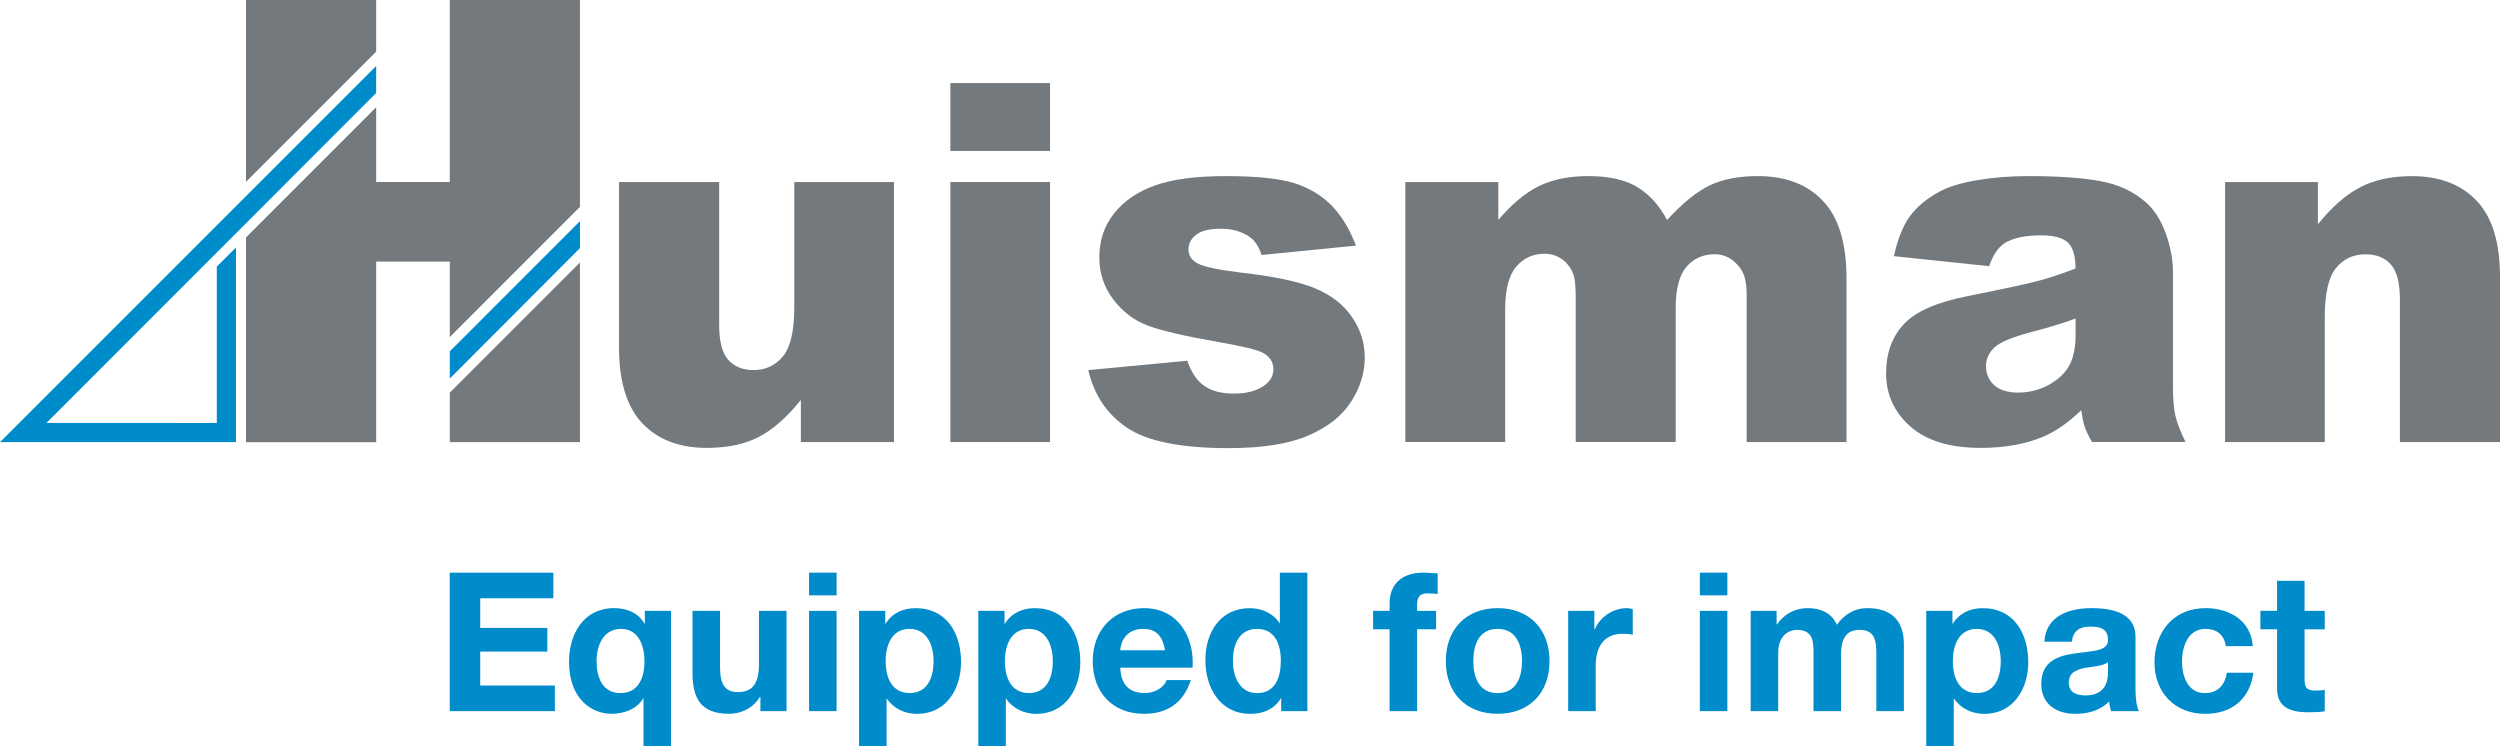
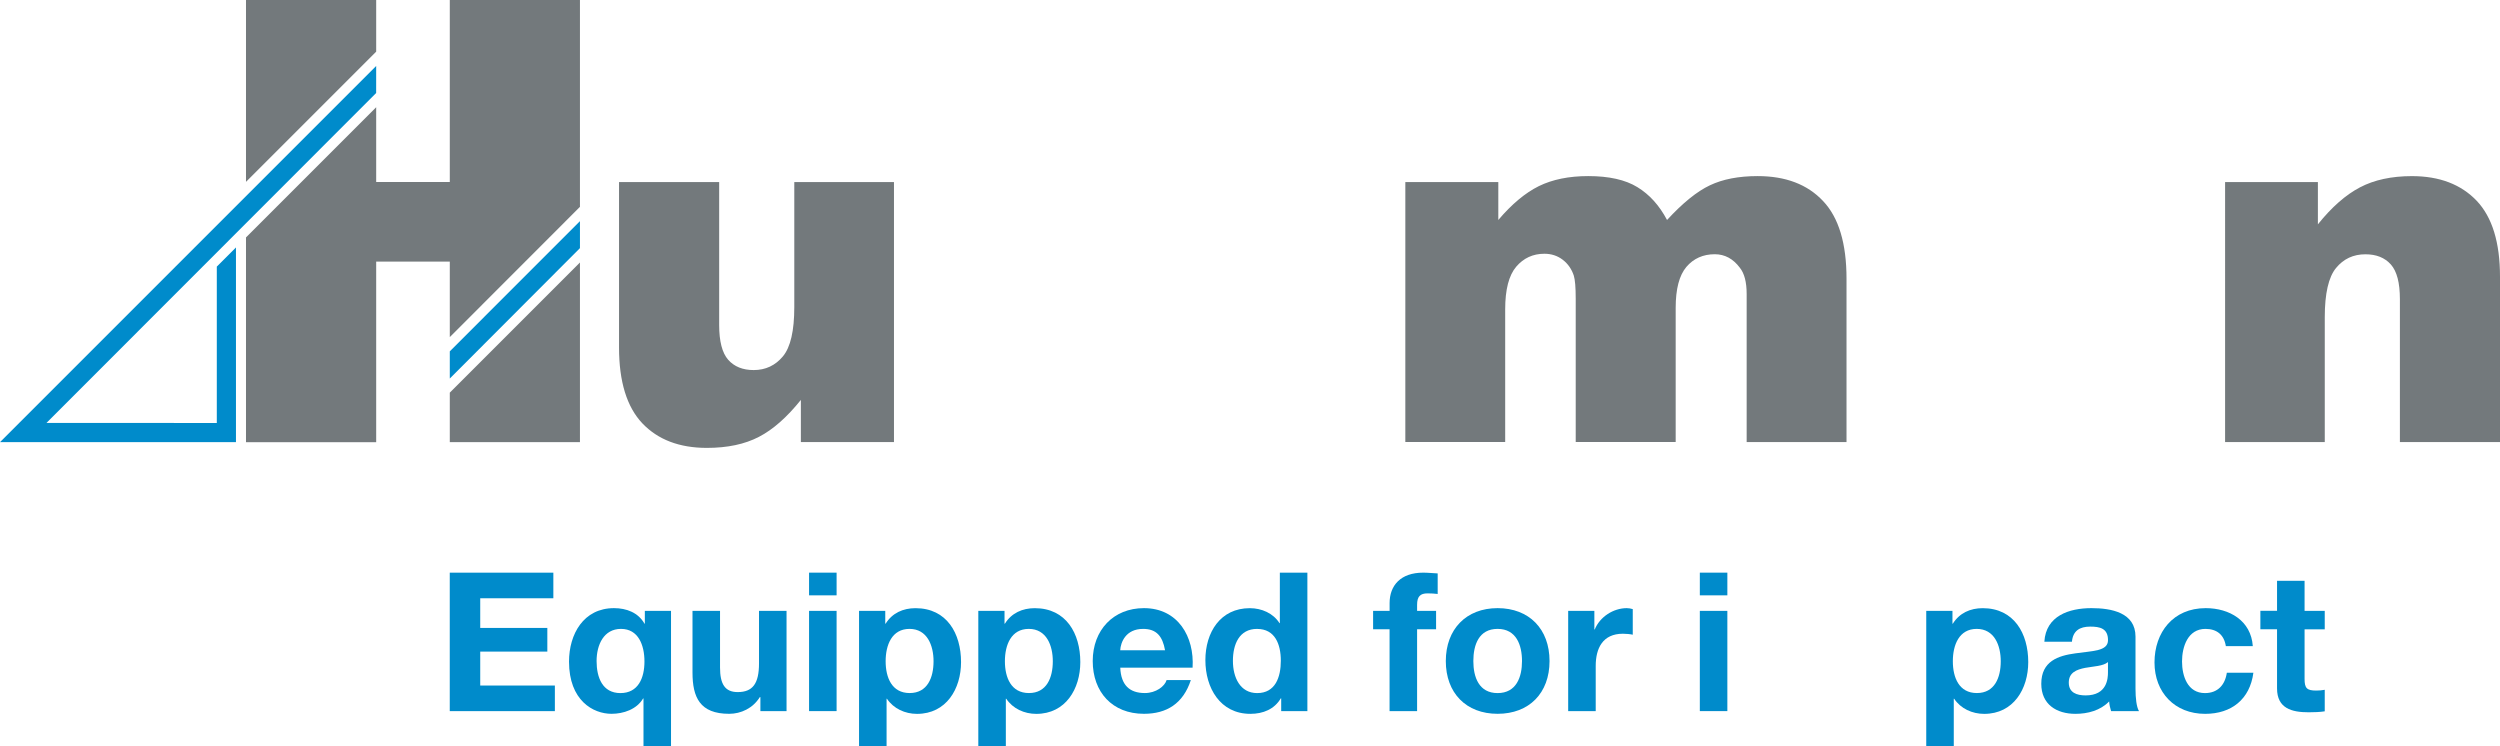
<svg xmlns="http://www.w3.org/2000/svg" id="Layer_2" data-name="Layer 2" viewBox="0 0 722.78 215.79">
  <defs>
    <style>
      .cls-1 {
        fill: #73797c;
      }

      .cls-2 {
        fill: #008bcb;
      }
    </style>
  </defs>
  <g id="Laag_1" data-name="Laag 1">
    <g>
      <g>
        <path class="cls-2" d="M130.04,165.56h29.94v7.4h-21.14v8.58h19.4v6.84h-19.4v9.81h21.58v7.4h-30.39v-40.03Z" />
        <path class="cls-2" d="M194,215.79h-7.96v-13.85h-.11c-1.85,3.14-5.66,4.43-9.14,4.43-5.33,0-12.28-3.87-12.28-15.08,0-7.96,4.2-15.47,13.01-15.47,3.59,0,7.01,1.29,8.8,4.48h.11v-3.7h7.57v39.19ZM179.37,200.38c5.16,0,6.95-4.37,6.95-9.14s-1.79-9.42-6.78-9.42-7.06,4.6-7.06,9.31,1.68,9.25,6.9,9.25Z" />
        <path class="cls-2" d="M227.41,205.59h-7.57v-4.04h-.17c-2.02,3.25-5.49,4.82-8.86,4.82-8.47,0-10.6-4.77-10.6-11.94v-17.83h7.96v16.37c0,4.77,1.4,7.12,5.1,7.12,4.32,0,6.17-2.41,6.17-8.3v-15.19h7.96v28.98Z" />
        <path class="cls-2" d="M241.87,172.12h-7.96v-6.56h7.96v6.56ZM233.91,176.61h7.96v28.98h-7.96v-28.98Z" />
        <path class="cls-2" d="M248.37,176.61h7.57v3.7h.11c1.91-3.08,5.05-4.48,8.63-4.48,9.08,0,13.17,7.34,13.17,15.59,0,7.74-4.26,14.97-12.73,14.97-3.48,0-6.78-1.51-8.69-4.37h-.11v13.79h-7.96v-39.19ZM269.9,191.18c0-4.6-1.85-9.36-6.95-9.36s-6.9,4.65-6.9,9.36,1.79,9.19,6.95,9.19,6.9-4.49,6.9-9.19Z" />
        <path class="cls-2" d="M282.85,176.61h7.57v3.7h.11c1.91-3.08,5.05-4.48,8.63-4.48,9.08,0,13.17,7.34,13.17,15.59,0,7.74-4.26,14.97-12.73,14.97-3.48,0-6.78-1.51-8.69-4.37h-.11v13.79h-7.96v-39.19ZM304.38,191.18c0-4.6-1.85-9.36-6.95-9.36s-6.9,4.65-6.9,9.36,1.79,9.19,6.95,9.19,6.9-4.49,6.9-9.19Z" />
        <path class="cls-2" d="M323.88,193.03c.22,5.05,2.69,7.34,7.12,7.34,3.2,0,5.77-1.96,6.28-3.76h7.01c-2.24,6.84-7.01,9.76-13.57,9.76-9.14,0-14.8-6.28-14.8-15.25s6-15.3,14.8-15.3c9.87,0,14.63,8.3,14.07,17.21h-20.91ZM336.83,187.99c-.73-4.04-2.47-6.17-6.34-6.17-5.05,0-6.5,3.92-6.62,6.17h12.95Z" />
        <path class="cls-2" d="M370.41,201.89h-.11c-1.85,3.14-5.1,4.49-8.8,4.49-8.75,0-13.01-7.51-13.01-15.53s4.32-15.02,12.84-15.02c3.42,0,6.78,1.46,8.58,4.32h.11v-14.58h7.96v40.03h-7.57v-3.7ZM363.46,181.82c-5.21,0-7.01,4.49-7.01,9.25s2.07,9.31,7.01,9.31c5.27,0,6.84-4.6,6.84-9.36s-1.68-9.19-6.84-9.19Z" />
        <path class="cls-2" d="M401.75,181.93h-4.77v-5.33h4.77v-2.24c0-5.1,3.2-8.8,9.7-8.8,1.4,0,2.86.17,4.2.22v5.94c-.95-.11-1.91-.17-2.92-.17-2.13,0-3.03.9-3.03,3.31v1.74h5.49v5.33h-5.49v23.66h-7.96v-23.66Z" />
        <path class="cls-2" d="M432.97,175.82c9.14,0,15.02,6.05,15.02,15.3s-5.89,15.25-15.02,15.25-14.97-6.05-14.97-15.25,5.89-15.3,14.97-15.3ZM432.97,200.38c5.44,0,7.06-4.65,7.06-9.25s-1.63-9.31-7.06-9.31-7.01,4.65-7.01,9.31,1.63,9.25,7.01,9.25Z" />
        <path class="cls-2" d="M453.38,176.61h7.57v5.38h.11c1.46-3.64,5.38-6.17,9.25-6.17.56,0,1.23.11,1.74.28v7.4c-.73-.17-1.91-.28-2.86-.28-5.83,0-7.85,4.21-7.85,9.31v13.06h-7.96v-28.98Z" />
        <path class="cls-2" d="M499.4,172.12h-7.96v-6.56h7.96v6.56ZM491.44,176.61h7.96v28.98h-7.96v-28.98Z" />
-         <path class="cls-2" d="M506.13,176.61h7.51v3.92h.11c2.07-2.97,5.1-4.71,8.86-4.71s6.9,1.35,8.47,4.82c1.68-2.52,4.71-4.82,8.75-4.82,6.17,0,10.6,2.86,10.6,10.37v19.4h-7.96v-16.43c0-3.87-.34-7.06-4.88-7.06s-5.33,3.7-5.33,7.34v16.15h-7.96v-16.26c0-3.36.22-7.23-4.82-7.23-1.57,0-5.38,1.01-5.38,6.67v16.82h-7.96v-28.98Z" />
        <path class="cls-2" d="M556.91,176.61h7.57v3.7h.11c1.91-3.08,5.05-4.48,8.63-4.48,9.08,0,13.17,7.34,13.17,15.59,0,7.74-4.26,14.97-12.73,14.97-3.48,0-6.78-1.51-8.69-4.37h-.11v13.79h-7.96v-39.19ZM578.44,191.18c0-4.6-1.85-9.36-6.95-9.36s-6.9,4.65-6.9,9.36,1.79,9.19,6.95,9.19,6.9-4.49,6.9-9.19Z" />
        <path class="cls-2" d="M591.05,185.52c.45-7.46,7.12-9.7,13.62-9.7,5.77,0,12.73,1.29,12.73,8.24v15.08c0,2.64.28,5.27,1.01,6.45h-8.07c-.28-.9-.5-1.85-.56-2.8-2.52,2.63-6.22,3.59-9.75,3.59-5.49,0-9.87-2.75-9.87-8.69,0-6.56,4.93-8.13,9.87-8.8,4.88-.73,9.42-.56,9.42-3.81,0-3.42-2.35-3.92-5.16-3.92-3.03,0-4.99,1.23-5.27,4.37h-7.96ZM609.44,191.41c-1.35,1.18-4.15,1.23-6.62,1.68-2.47.5-4.71,1.35-4.71,4.26s2.3,3.7,4.88,3.7c6.22,0,6.45-4.93,6.45-6.67v-2.97Z" />
        <path class="cls-2" d="M643.52,186.81c-.5-3.25-2.58-4.99-5.89-4.99-5.1,0-6.78,5.16-6.78,9.42s1.63,9.14,6.62,9.14c3.7,0,5.83-2.36,6.33-5.89h7.68c-1.01,7.68-6.33,11.89-13.96,11.89-8.75,0-14.63-6.17-14.63-14.86s5.38-15.7,14.8-15.7c6.84,0,13.12,3.59,13.62,10.99h-7.79Z" />
        <path class="cls-2" d="M666.28,176.61h5.83v5.33h-5.83v14.35c0,2.69.67,3.36,3.36,3.36.84,0,1.63-.06,2.47-.22v6.22c-1.35.22-3.08.28-4.65.28-4.88,0-9.14-1.12-9.14-6.9v-17.1h-4.82v-5.33h4.82v-8.69h7.96v8.69Z" />
      </g>
      <g>
        <polygon class="cls-1" points="108.76 14.93 108.76 14.93 108.76 0 71.12 0 71.12 52.57 108.76 14.93" />
        <path class="cls-1" d="M258.45,127.8h-26.91v-12.18c-4.01,5-8.05,8.58-12.13,10.68-4.08,2.13-9.11,3.19-15.05,3.19-7.93,0-14.14-2.37-18.65-7.1-4.49-4.74-6.74-12.06-6.74-21.92v-47.84h28.95v41.34c0,4.71.87,8.07,2.61,10.05,1.76,1.98,4.2,2.97,7.37,2.97,3.45,0,6.25-1.33,8.45-3.96,2.2-2.65,3.29-7.39,3.29-14.23v-36.17h28.82v75.17Z" />
-         <path class="cls-1" d="M274.76,52.63h28.82v75.17h-28.82V52.63ZM274.76,24.02h28.82v19.62h-28.82v-19.62Z" />
        <g>
-           <path class="cls-1" d="M314.65,107l28.61-2.71c1.18,3.41,2.82,5.85,4.95,7.3,2.13,1.48,4.95,2.2,8.5,2.2,3.87,0,6.86-.82,8.99-2.49,1.64-1.21,2.46-2.75,2.46-4.59,0-2.08-1.09-3.68-3.24-4.81-1.57-.8-5.7-1.79-12.4-2.97-10-1.76-16.96-3.36-20.85-4.86-3.89-1.49-7.18-4.01-9.83-7.54-2.68-3.53-4.01-7.56-4.01-12.11,0-4.95,1.45-9.23,4.33-12.8,2.88-3.6,6.84-6.28,11.89-8.05,5.05-1.77,11.81-2.66,20.32-2.66,8.97,0,15.59.7,19.86,2.05,4.28,1.38,7.83,3.5,10.68,6.38,2.85,2.88,5.22,6.76,7.13,11.67l-27.33,2.71c-.72-2.42-1.88-4.18-3.55-5.32-2.28-1.52-5.01-2.27-8.22-2.27s-5.63.58-7.11,1.74c-1.5,1.16-2.22,2.56-2.22,4.2,0,1.86.94,3.24,2.83,4.18,1.88.94,5.99,1.78,12.32,2.56,9.57,1.09,16.69,2.58,21.36,4.52,4.69,1.93,8.27,4.69,10.73,8.29,2.49,3.58,3.72,7.51,3.72,11.81s-1.3,8.58-3.94,12.69c-2.61,4.11-6.74,7.37-12.37,9.79-5.65,2.44-13.33,3.65-23.05,3.65-13.72,0-23.51-1.96-29.33-5.87-5.83-3.92-9.57-9.5-11.24-16.7" />
          <path class="cls-1" d="M406.29,52.63h26.89v10.97c3.89-4.59,7.78-7.83,11.72-9.79,3.94-1.93,8.7-2.9,14.28-2.9,5.99,0,10.73,1.06,14.2,3.19,3.5,2.13,6.36,5.29,8.58,9.5,4.52-4.91,8.65-8.26,12.4-10.03,3.72-1.77,8.31-2.66,13.8-2.66,8.07,0,14.38,2.39,18.9,7.2,4.54,4.78,6.79,12.27,6.79,22.47v47.22h-28.87v-42.82c0-3.41-.65-5.94-1.98-7.59-1.93-2.58-4.35-3.89-7.23-3.89-3.38,0-6.14,1.23-8.22,3.67-2.07,2.46-3.09,6.4-3.09,11.84v38.78h-28.9v-41.41c0-3.31-.19-5.53-.56-6.72-.63-1.88-1.69-3.41-3.19-4.56-1.52-1.16-3.28-1.74-5.31-1.74-3.31,0-6.02,1.26-8.14,3.74-2.13,2.51-3.19,6.62-3.19,12.32v38.37h-28.87V52.63Z" />
-           <path class="cls-1" d="M600.07,92.11c-3.96,1.42-8.1,2.68-12.37,3.77-5.85,1.55-9.57,3.09-11.11,4.59-1.62,1.57-2.42,3.34-2.42,5.32,0,2.27.79,4.11,2.37,5.56,1.6,1.43,3.91,2.15,6.98,2.15s6.19-.77,8.97-2.32c2.75-1.57,4.71-3.48,5.87-5.7,1.16-2.25,1.72-5.17,1.72-8.75v-4.61ZM575.08,76.96l-27.52-2.9c1.04-4.81,2.54-8.6,4.49-11.36,1.96-2.76,4.76-5.15,8.46-7.17,2.63-1.48,6.28-2.61,10.9-3.41,4.61-.79,9.61-1.21,15-1.21,8.63,0,15.58.48,20.8,1.45,5.25.97,9.62,2.99,13.1,6.06,2.46,2.13,4.4,5.12,5.82,9.01,1.4,3.91,2.1,7.61,2.1,11.16v33.2c0,3.53.24,6.31.68,8.31.46,2.01,1.43,4.57,2.95,7.69h-27.04c-1.08-1.93-1.79-3.4-2.12-4.42-.34-1.01-.66-2.61-.99-4.78-3.77,3.65-7.54,6.24-11.26,7.78-5.1,2.08-11.02,3.12-17.76,3.12-8.97,0-15.78-2.08-20.44-6.24-4.64-4.13-6.96-9.25-6.96-15.34,0-5.73,1.67-10.42,5.03-14.09,3.36-3.69,9.52-6.43,18.53-8.21,10.83-2.17,17.83-3.69,21.04-4.57,3.19-.87,6.6-2.03,10.17-3.43,0-3.55-.72-6.02-2.17-7.45-1.48-1.4-4.04-2.12-7.73-2.12-4.71,0-8.24.77-10.61,2.27-1.84,1.18-3.34,3.41-4.47,6.64" />
          <path class="cls-1" d="M643.29,52.63h26.84v12.23c4.01-5,8.07-8.55,12.18-10.7,4.11-2.15,9.11-3.24,15-3.24,7.98,0,14.21,2.39,18.73,7.13,4.49,4.74,6.74,12.06,6.74,21.97v47.79h-28.94v-41.34c0-4.71-.87-8.04-2.61-10-1.77-1.98-4.2-2.95-7.37-2.95-3.48,0-6.33,1.33-8.48,3.96-2.17,2.63-3.26,7.39-3.26,14.23v36.1h-28.82V52.63Z" />
        </g>
        <polygon class="cls-2" points="108.76 19.07 108.75 26.89 13.44 122.27 62.68 122.29 62.68 77.08 68.22 71.54 68.22 127.83 0 127.83 108.76 19.07" />
        <polygon class="cls-2" points="130.04 101.58 167.67 63.94 167.67 71.74 130.04 109.44 130.04 101.01 130.04 101.58" />
        <polygon class="cls-1" points="130.04 0 130.04 52.61 108.76 52.61 108.76 31 71.12 68.64 71.12 127.84 108.76 127.84 108.76 75.63 130.04 75.63 130.04 97.43 130.05 97.42 130.04 97.46 167.67 59.8 167.67 59.8 167.67 0 130.04 0" />
        <polygon class="cls-1" points="130.04 113.52 130.04 113.52 130.04 127.83 167.67 127.83 167.67 75.89 130.04 113.52" />
      </g>
    </g>
  </g>
</svg>